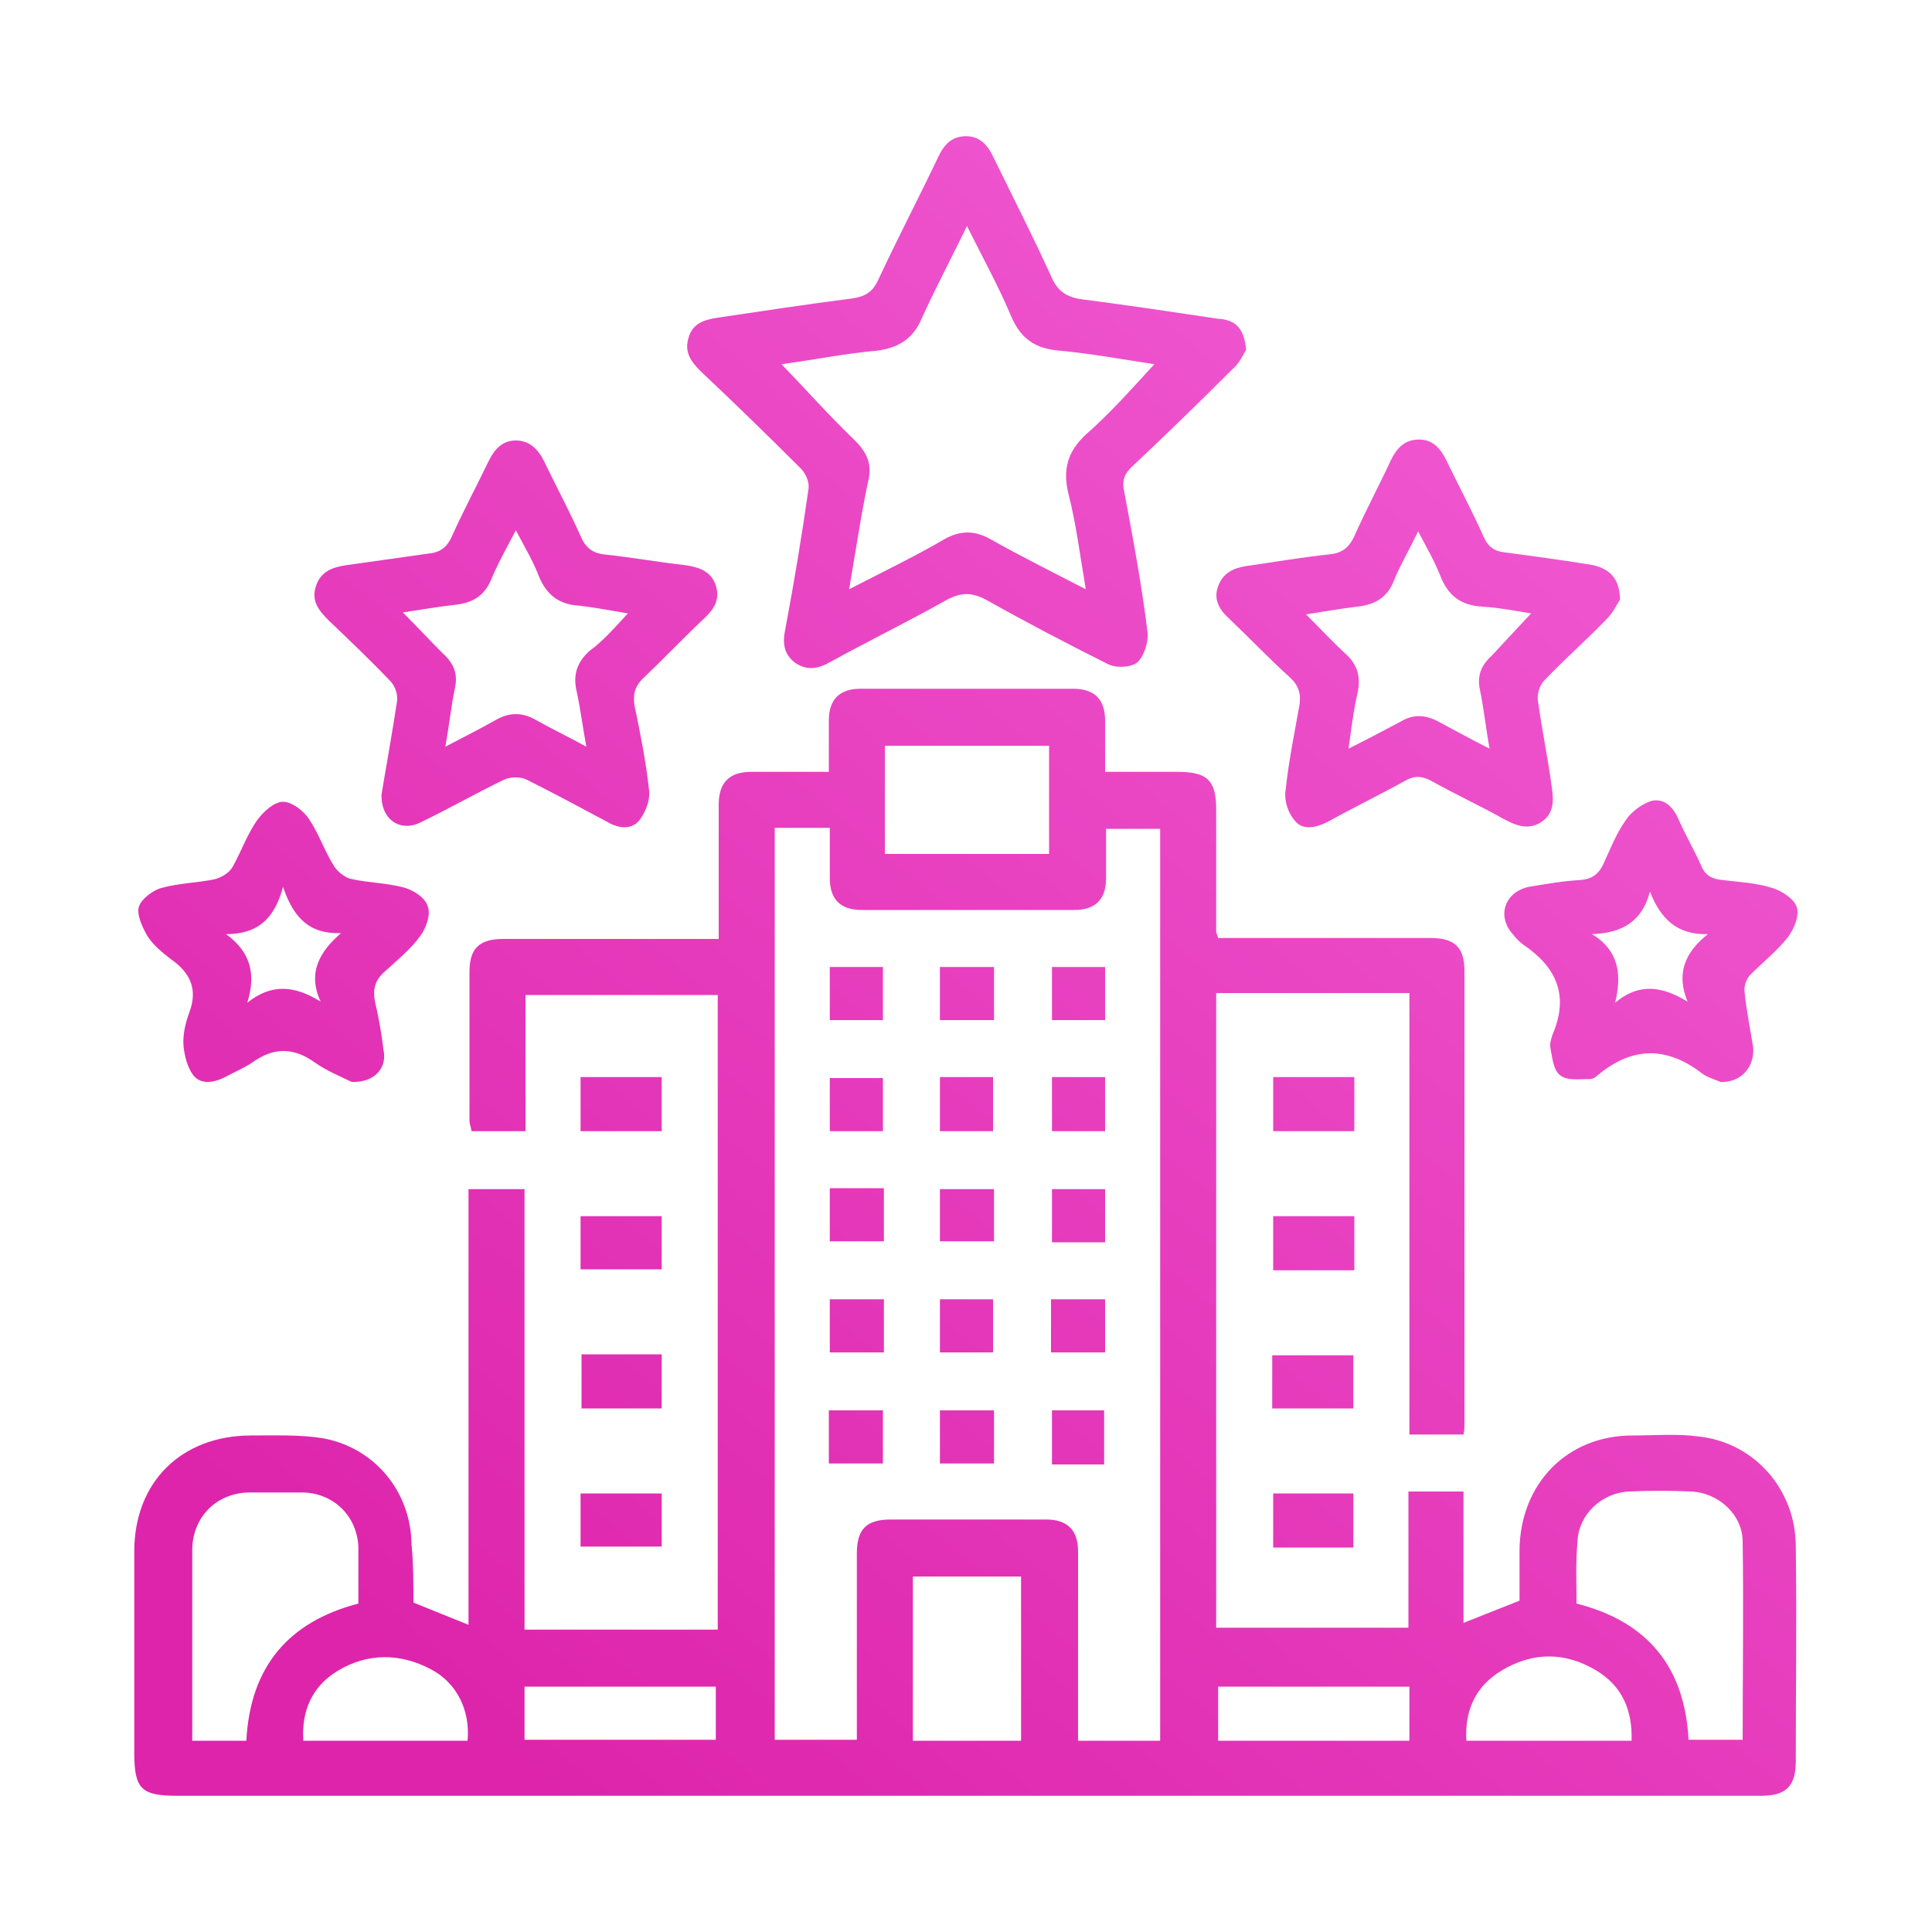
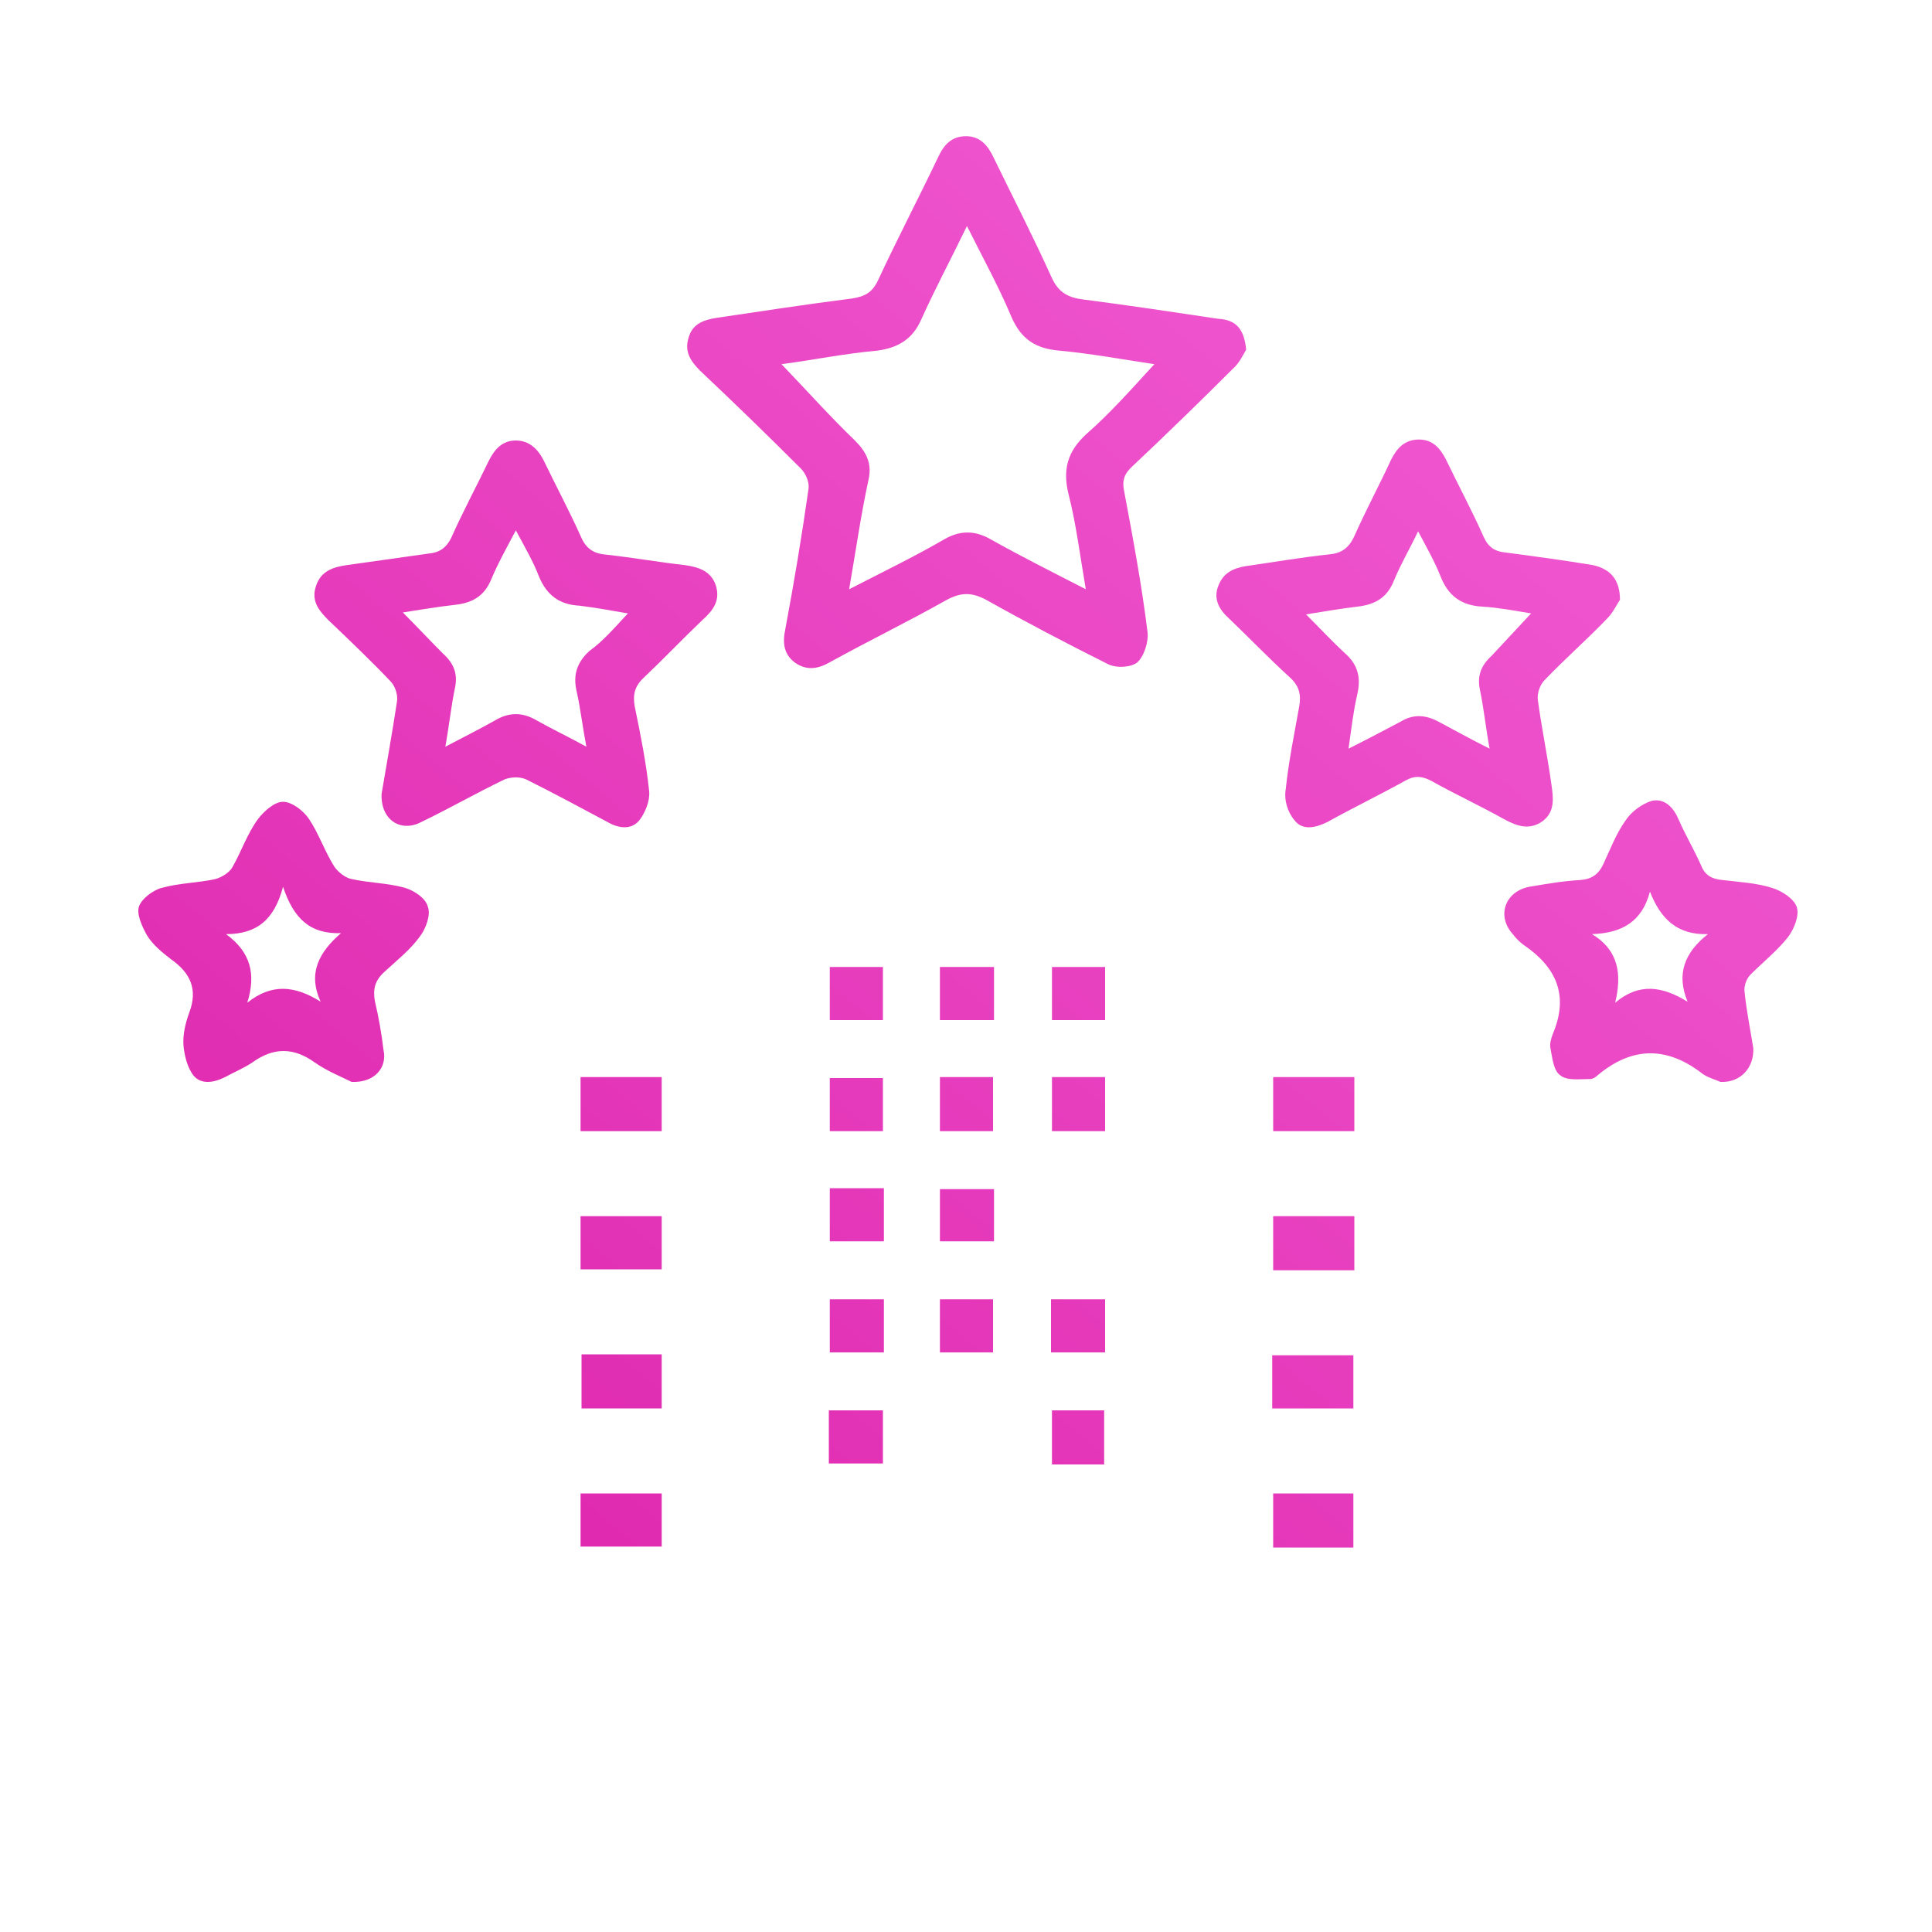
<svg xmlns="http://www.w3.org/2000/svg" version="1.1" id="Layer_1" x="0px" y="0px" viewBox="0 0 200 200" style="enable-background:new 0 0 200 200;" xml:space="preserve">
  <style type="text/css">
	.st0{fill:url(#SVGID_1_);}
	.st1{fill:url(#SVGID_2_);}
	.st2{fill:url(#SVGID_3_);}
	.st3{fill:url(#SVGID_4_);}
	.st4{fill:url(#SVGID_5_);}
	.st5{fill:url(#SVGID_6_);}
	.st6{fill:url(#SVGID_7_);}
	.st7{fill:url(#SVGID_8_);}
	.st8{fill:url(#SVGID_9_);}
	.st9{fill:url(#SVGID_10_);}
	.st10{fill:url(#SVGID_11_);}
	.st11{fill:url(#SVGID_12_);}
	.st12{fill:url(#SVGID_13_);}
	.st13{fill:url(#SVGID_14_);}
	.st14{fill:url(#SVGID_15_);}
	.st15{fill:url(#SVGID_16_);}
	.st16{fill:url(#SVGID_17_);}
	.st17{fill:url(#SVGID_18_);}
	.st18{fill:url(#SVGID_19_);}
	.st19{fill:url(#SVGID_20_);}
	.st20{fill:url(#SVGID_21_);}
	.st21{fill:url(#SVGID_22_);}
	.st22{fill:url(#SVGID_23_);}
	.st23{fill:url(#SVGID_24_);}
	.st24{fill:url(#SVGID_25_);}
	.st25{fill:url(#SVGID_26_);}
	.st26{fill:url(#SVGID_27_);}
	.st27{fill:url(#SVGID_28_);}
	.st28{fill:url(#SVGID_29_);}
</style>
  <g>
    <linearGradient id="SVGID_1_" gradientUnits="userSpaceOnUse" x1="177.531" y1="132.21" x2="70.126" y2="4.369" gradientTransform="matrix(1 0 0 -1 0 202)">
      <stop offset="0" style="stop-color:#EF54CE" />
      <stop offset="1" style="stop-color:#DD24AB" />
    </linearGradient>
-     <path class="st0" d="M42.8,165.9c2,0.8,3.7,1.5,5.7,2.3c0-15,0-30,0-45.1c2,0,3.8,0,5.8,0c0,15.2,0,30.4,0,45.6c6.7,0,13.3,0,20,0   c0-21.9,0-43.8,0-65.7c-6.6,0-13.2,0-19.9,0c0,4.7,0,9.4,0,14.1c-2,0-3.7,0-5.6,0c0-0.3-0.2-0.7-0.2-1.1c0-5.1,0-10.3,0-15.4   c0-2.4,1-3.4,3.5-3.4c7.3,0,14.7,0,22.3,0c0-1.7,0-3.3,0-4.9c0-3,0-6,0-9c0-2.3,1.1-3.4,3.4-3.4c2.6,0,5.2,0,8,0c0-1.9,0-3.6,0-5.3   c0-2.2,1.1-3.3,3.3-3.3c7.3,0,14.7,0,22,0c2.2,0,3.3,1.1,3.3,3.3c0,1.7,0,3.3,0,5.3c2.5,0,5,0,7.5,0c3.1,0,4,0.9,4,3.9   c0,4.2,0,8.5,0,12.7c0,0.1,0.1,0.2,0.2,0.6c0.6,0,1.2,0,1.8,0c6.7,0,13.5,0,20.2,0c2.5,0,3.5,1,3.5,3.4c0,15.6,0,31.3,0,46.9   c0,0.3,0,0.7-0.1,1.1c-1.9,0-3.6,0-5.6,0c0-15.2,0-30.4,0-45.7c-6.8,0-13.4,0-20,0c0,21.9,0,43.7,0,65.7c6.6,0,13.2,0,19.9,0   c0-4.7,0-9.3,0-14.1c2,0,3.7,0,5.7,0c0,4.5,0,9,0,13.6c2-0.8,3.8-1.5,5.8-2.3c0-1.7,0-3.5,0-5.3c0.1-6.8,4.9-11.8,11.7-11.8   c2.3,0,4.6-0.2,6.8,0.1c5.8,0.6,10.1,5.5,10.1,11.4c0.1,7.4,0,14.8,0,22.2c0,2.6-1,3.6-3.6,3.6c-12,0-24,0-36,0   c-42.6,0-85.3,0-127.9,0c-3.8,0-4.5-0.7-4.5-4.5c0-6.9,0-13.9,0-20.8c0-7.2,4.9-12,12.1-12c2.5,0,5.1-0.1,7.5,0.3   c5.3,1,9,5.5,9.1,10.9C42.8,162,42.8,163.9,42.8,165.9z M80.2,85.7c0,31.6,0,63,0,94.4c2.9,0,5.7,0,8.5,0c0-6.5,0-12.9,0-19.3   c0-2.5,1-3.5,3.5-3.5c5.4,0,10.7,0,16.1,0c2.2,0,3.3,1.1,3.3,3.3c0,3,0,6,0,9c0,3.5,0,7,0,10.6c2.9,0,5.7,0,8.5,0   c0-31.5,0-63,0-94.4c-1.9,0-3.7,0-5.6,0c0,1.8,0,3.5,0,5.1c0,2.2-1.1,3.3-3.3,3.3c-7.3,0-14.7,0-22,0c-2.2,0-3.3-1.1-3.3-3.3   c0-1.7,0-3.4,0-5.2C83.8,85.7,82.1,85.7,80.2,85.7z M163.2,166c7.5,1.9,11.2,6.7,11.6,14.1c1.9,0,3.7,0,5.6,0   c0-6.9,0.1-13.7,0-20.5c0-2.8-2.5-5.1-5.4-5.2c-2.1-0.1-4.2-0.1-6.3,0c-2.9,0.1-5.3,2.4-5.4,5.2C163.1,161.8,163.2,163.9,163.2,166   z M19.9,180.2c2.1,0,3.8,0,5.6,0c0.4-7.6,4.3-12.3,11.6-14.2c0-2,0-3.9,0-5.8c-0.1-3.2-2.5-5.6-5.7-5.7c-1.9,0-3.8,0-5.7,0   c-3.3,0.1-5.7,2.5-5.8,5.8c0,4.1,0,8.1,0,12.2C19.9,175,19.9,177.5,19.9,180.2z M91.6,88.4c5.8,0,11.4,0,17,0c0-3.8,0-7.6,0-11.2   c-5.7,0-11.3,0-17,0C91.6,80.9,91.6,84.6,91.6,88.4z M105.7,180.2c0-5.8,0-11.4,0-17c-3.8,0-7.6,0-11.2,0c0,5.7,0,11.3,0,17   C98.3,180.2,101.9,180.2,105.7,180.2z M168.9,180.2c0.1-3.2-1-5.7-3.7-7.3c-3.2-1.9-6.5-1.9-9.7,0c-2.7,1.6-3.9,4.1-3.7,7.3   C157.5,180.2,163.1,180.2,168.9,180.2z M48.4,180.2c0.3-3.1-1.1-6-3.8-7.4c-3.2-1.7-6.6-1.7-9.7,0.2c-2.6,1.6-3.7,4.1-3.5,7.2   C37.1,180.2,42.8,180.2,48.4,180.2z M145.9,180.2c0-2,0-3.7,0-5.6c-6.7,0-13.3,0-19.8,0c0,1.9,0,3.7,0,5.6   C132.7,180.2,139.2,180.2,145.9,180.2z M54.3,180.1c6.7,0,13.3,0,19.8,0c0-1.9,0-3.7,0-5.5c-6.7,0-13.2,0-19.8,0   C54.3,176.5,54.3,178.3,54.3,180.1z" />
    <linearGradient id="SVGID_2_" gradientUnits="userSpaceOnUse" x1="119.9" y1="180.629" x2="12.494" y2="52.788" gradientTransform="matrix(1 0 0 -1 0 202)">
      <stop offset="0" style="stop-color:#EF54CE" />
      <stop offset="1" style="stop-color:#DD24AB" />
    </linearGradient>
    <path class="st1" d="M129,36.2c-0.3,0.5-0.7,1.4-1.4,2c-3.4,3.4-6.8,6.7-10.3,10c-0.9,0.8-1.2,1.5-0.9,2.8   c0.9,4.8,1.8,9.6,2.4,14.5c0.1,1-0.4,2.5-1.1,3.1c-0.7,0.5-2.2,0.6-3.1,0.1c-4.2-2.1-8.4-4.3-12.5-6.6c-1.5-0.8-2.6-0.8-4.1,0   c-3.9,2.2-8,4.2-12,6.4c-1.2,0.7-2.4,1-3.7,0.1c-1.2-0.9-1.3-2.1-1-3.5c0.9-4.8,1.7-9.6,2.4-14.5c0.1-0.7-0.3-1.6-0.8-2.1   c-3.4-3.4-6.9-6.8-10.4-10.1c-1-1-1.7-2-1.2-3.5c0.4-1.4,1.6-1.8,2.9-2c4.7-0.7,9.3-1.4,14-2c1.3-0.2,2.1-0.6,2.7-1.9   c2-4.3,4.2-8.5,6.2-12.7c0.6-1.3,1.4-2.2,2.9-2.2s2.3,1,2.9,2.3c2,4.1,4.1,8.2,6,12.4c0.7,1.5,1.7,2,3.2,2.2c4.7,0.6,9.3,1.3,14,2   C128,33.1,128.8,34.1,129,36.2z M87.9,61c3.5-1.8,6.8-3.4,9.9-5.2c1.6-0.9,3.1-0.9,4.7,0c3.2,1.8,6.4,3.4,9.9,5.2   c-0.6-3.5-1-6.8-1.8-9.9c-0.6-2.5-0.1-4.4,1.9-6.2c2.5-2.2,4.7-4.7,7-7.2c-3.3-0.5-6.6-1.1-9.8-1.4c-2.5-0.2-4-1.2-5-3.5   c-1.3-3.1-2.9-6-4.6-9.4c-1.7,3.5-3.3,6.5-4.7,9.6c-0.9,2.1-2.4,3-4.6,3.3c-3.4,0.3-6.8,1-9.9,1.4c2.6,2.7,5,5.4,7.6,7.9   c1.2,1.2,1.8,2.4,1.4,4.1C89.1,53.4,88.6,57,87.9,61z" />
    <linearGradient id="SVGID_3_" gradientUnits="userSpaceOnUse" x1="103.843" y1="194.12" x2="-3.563" y2="66.278" gradientTransform="matrix(1 0 0 -1 0 202)">
      <stop offset="0" style="stop-color:#EF54CE" />
      <stop offset="1" style="stop-color:#DD24AB" />
    </linearGradient>
    <path class="st2" d="M39.5,82.2c0.5-3,1.1-6.3,1.6-9.6c0.1-0.7-0.2-1.6-0.7-2.1c-2.1-2.2-4.2-4.2-6.4-6.3c-1-1-1.8-2-1.3-3.5   c0.5-1.6,1.8-2,3.2-2.2c2.8-0.4,5.7-0.8,8.5-1.2c1.1-0.1,1.8-0.6,2.3-1.6c1.2-2.7,2.6-5.3,3.9-8c0.6-1.2,1.4-2.1,2.8-2.1   c1.4,0,2.3,0.9,2.9,2.1c1.3,2.7,2.7,5.3,3.9,8c0.5,1.1,1.3,1.6,2.4,1.7c2.8,0.3,5.6,0.8,8.3,1.1c1.4,0.2,2.7,0.6,3.2,2.1   c0.5,1.6-0.3,2.6-1.4,3.6c-2,1.9-4,4-6,5.9c-1,0.9-1.2,1.8-1,3c0.6,2.9,1.2,5.9,1.5,8.8c0.1,1-0.4,2.2-1,3c-0.8,1-2.1,0.9-3.3,0.2   c-2.8-1.5-5.6-3-8.4-4.4c-0.6-0.3-1.6-0.3-2.3,0c-2.9,1.4-5.7,3-8.6,4.4C41.5,86.2,39.4,84.9,39.5,82.2z M65,63.5   c-1.7-0.3-3.4-0.6-5-0.8c-2.1-0.1-3.4-1.1-4.2-3c-0.6-1.6-1.5-3.1-2.4-4.8c-1,1.9-1.9,3.5-2.6,5.2c-0.7,1.6-1.9,2.3-3.6,2.5   c-1.8,0.2-3.6,0.5-5.5,0.8c1.5,1.5,2.8,2.9,4.2,4.3c1.1,1,1.5,2.1,1.2,3.5c-0.4,1.9-0.6,3.9-1,6.1c1.9-1,3.5-1.8,5.1-2.7   c1.5-0.9,2.9-0.9,4.4,0c1.6,0.9,3.3,1.7,5.1,2.7c-0.4-2.1-0.6-3.9-1-5.7c-0.4-1.7,0-3,1.3-4.2C62.4,66.4,63.6,65,65,63.5z" />
    <linearGradient id="SVGID_4_" gradientUnits="userSpaceOnUse" x1="158.691" y1="148.04" x2="51.285" y2="20.198" gradientTransform="matrix(1 0 0 -1 0 202)">
      <stop offset="0" style="stop-color:#EF54CE" />
      <stop offset="1" style="stop-color:#DD24AB" />
    </linearGradient>
    <path class="st3" d="M167.7,62.1c-0.3,0.4-0.7,1.3-1.3,1.9c-2.1,2.2-4.4,4.2-6.5,6.4c-0.5,0.5-0.8,1.4-0.7,2.1   c0.4,2.9,1,5.8,1.4,8.7c0.2,1.4,0.4,2.8-0.9,3.8c-1.4,1-2.7,0.5-4-0.2c-2.5-1.4-5.1-2.6-7.6-4c-1-0.5-1.7-0.5-2.6,0   c-2.7,1.5-5.4,2.8-8.1,4.3c-1.2,0.6-2.6,0.9-3.4-0.2c-0.7-0.8-1.1-2.1-0.9-3.2c0.3-2.9,0.9-5.8,1.4-8.6c0.2-1.2,0-2.1-1-3   c-2.2-2-4.2-4.1-6.3-6.1c-1-0.9-1.6-2-1.1-3.3c0.5-1.4,1.6-1.9,2.9-2.1c2.8-0.4,5.7-0.9,8.5-1.2c1.3-0.1,2.1-0.6,2.7-1.9   c1.2-2.7,2.6-5.3,3.8-7.9c0.6-1.2,1.4-2.1,2.9-2.1c1.4,0,2.2,0.9,2.8,2.1c1.3,2.7,2.7,5.3,3.9,8c0.5,1.1,1.2,1.5,2.3,1.6   c3,0.4,6,0.8,9,1.3C166.7,58.9,167.7,60,167.7,62.1z M158.5,63.5c-1.8-0.3-3.4-0.6-5-0.7c-2.2-0.1-3.6-1.1-4.4-3.2   c-0.6-1.5-1.4-2.9-2.3-4.6c-0.9,1.9-1.8,3.4-2.5,5.1c-0.7,1.8-2,2.5-3.8,2.7c-1.7,0.2-3.4,0.5-5.3,0.8c1.5,1.5,2.7,2.8,4,4   c1.4,1.2,1.7,2.6,1.3,4.3c-0.4,1.7-0.6,3.5-0.9,5.6c2-1,3.7-1.9,5.4-2.8c1.3-0.8,2.6-0.7,3.9,0c1.7,0.9,3.3,1.8,5.3,2.8   c-0.4-2.2-0.6-4.2-1-6.1c-0.3-1.4,0.1-2.5,1.2-3.5C155.7,66.5,157,65.1,158.5,63.5z" />
    <linearGradient id="SVGID_5_" gradientUnits="userSpaceOnUse" x1="105.185" y1="192.992" x2="-2.221" y2="65.151" gradientTransform="matrix(1 0 0 -1 0 202)">
      <stop offset="0" style="stop-color:#EF54CE" />
      <stop offset="1" style="stop-color:#DD24AB" />
    </linearGradient>
    <path class="st4" d="M36.4,112c-1-0.5-2.5-1.1-3.8-2c-2.2-1.6-4.3-1.6-6.5,0c-0.9,0.6-1.9,1-2.8,1.5c-1.2,0.6-2.5,0.8-3.3-0.2   c-0.6-0.8-0.9-2-1-3c-0.1-1.2,0.2-2.4,0.6-3.5c0.9-2.4,0.1-4.1-1.9-5.5c-0.9-0.7-1.9-1.5-2.5-2.5c-0.5-0.9-1.1-2.2-0.8-3   s1.5-1.7,2.4-1.9c1.8-0.5,3.7-0.5,5.5-0.9c0.7-0.2,1.5-0.7,1.8-1.3c0.9-1.6,1.5-3.4,2.6-4.9c0.6-0.8,1.7-1.8,2.6-1.8   c0.9,0,2.1,0.9,2.7,1.8c1,1.5,1.6,3.3,2.6,4.9c0.4,0.6,1.2,1.2,1.8,1.3c1.8,0.4,3.7,0.4,5.5,0.9c1,0.3,2.2,1.1,2.4,2   c0.3,0.8-0.2,2.2-0.8,3c-1,1.4-2.4,2.5-3.7,3.7c-1,0.9-1.2,1.8-1,3c0.4,1.7,0.7,3.4,0.9,5.1C40.1,110.5,38.8,112.1,36.4,112z    M23.4,96.7c2.6,1.9,3.1,4.2,2.2,7.1c2.5-2,4.9-1.8,7.6-0.1c-1.4-3-0.1-5.2,2.1-7.1c-3.2,0.1-4.9-1.5-6-4.8   C28.4,95.2,26.6,96.7,23.4,96.7z" />
    <linearGradient id="SVGID_6_" gradientUnits="userSpaceOnUse" x1="188.085" y1="123.344" x2="80.679" y2="-4.497" gradientTransform="matrix(1 0 0 -1 0 202)">
      <stop offset="0" style="stop-color:#EF54CE" />
      <stop offset="1" style="stop-color:#DD24AB" />
    </linearGradient>
    <path class="st5" d="M178.1,112c-0.4-0.2-1.2-0.4-1.8-0.8c-3.7-2.9-7.3-2.9-10.9,0.1c-0.2,0.2-0.5,0.4-0.8,0.4   c-1.1,0-2.4,0.2-3.1-0.4c-0.7-0.5-0.8-1.8-1-2.8c-0.1-0.5,0.1-1.1,0.3-1.6c1.6-3.9,0.3-6.8-3.1-9.1c-0.4-0.3-0.8-0.7-1.1-1.1   c-1.7-1.9-0.8-4.4,1.7-4.9c1.8-0.3,3.5-0.6,5.3-0.7c1.2-0.1,1.9-0.6,2.4-1.7c0.7-1.5,1.3-3.1,2.3-4.5c0.6-0.9,1.7-1.7,2.7-2   c1.4-0.3,2.3,0.8,2.8,2c0.7,1.6,1.6,3.1,2.3,4.7c0.4,1,1.1,1.4,2.2,1.5c1.7,0.2,3.5,0.3,5.1,0.8c1,0.3,2.3,1.1,2.6,2   s-0.3,2.3-0.9,3.1c-1.1,1.4-2.6,2.6-3.9,3.9c-0.4,0.4-0.7,1.2-0.6,1.8c0.2,2,0.6,3.9,0.9,5.8C181.6,110.5,180.2,112.1,178.1,112z    M176.8,96.7c-3.2,0.1-4.9-1.6-6-4.4c-0.8,3.1-2.9,4.3-6,4.4c2.8,1.7,3.1,4.2,2.4,7.1c2.5-2.1,4.9-1.7,7.5-0.1   C173.5,100.8,174.4,98.6,176.8,96.7z" />
    <linearGradient id="SVGID_7_" gradientUnits="userSpaceOnUse" x1="140.149" y1="163.618" x2="32.742" y2="35.776" gradientTransform="matrix(1 0 0 -1 0 202)">
      <stop offset="0" style="stop-color:#EF54CE" />
      <stop offset="1" style="stop-color:#DD24AB" />
    </linearGradient>
    <path class="st6" d="M68.5,125.9c0,1.9,0,3.6,0,5.5c-2.8,0-5.6,0-8.4,0c0-1.8,0-3.6,0-5.5C62.8,125.9,65.6,125.9,68.5,125.9z" />
    <linearGradient id="SVGID_8_" gradientUnits="userSpaceOnUse" x1="182.205" y1="128.284" x2="74.799" y2="0.443" gradientTransform="matrix(1 0 0 -1 0 202)">
      <stop offset="0" style="stop-color:#EF54CE" />
      <stop offset="1" style="stop-color:#DD24AB" />
    </linearGradient>
    <path class="st7" d="M131.8,125.9c2.8,0,5.5,0,8.4,0c0,1.9,0,3.7,0,5.6c-2.8,0-5.5,0-8.4,0C131.8,129.7,131.8,127.8,131.8,125.9z" />
    <linearGradient id="SVGID_9_" gradientUnits="userSpaceOnUse" x1="147.245" y1="157.655" x2="39.839" y2="29.814" gradientTransform="matrix(1 0 0 -1 0 202)">
      <stop offset="0" style="stop-color:#EF54CE" />
      <stop offset="1" style="stop-color:#DD24AB" />
    </linearGradient>
    <path class="st8" d="M68.5,145.8c-2.8,0-5.5,0-8.3,0c0-1.8,0-3.6,0-5.6c2.7,0,5.5,0,8.3,0C68.5,142.1,68.5,143.9,68.5,145.8z" />
    <linearGradient id="SVGID_10_" gradientUnits="userSpaceOnUse" x1="189.214" y1="122.395" x2="81.808" y2="-5.446" gradientTransform="matrix(1 0 0 -1 0 202)">
      <stop offset="0" style="stop-color:#EF54CE" />
      <stop offset="1" style="stop-color:#DD24AB" />
    </linearGradient>
    <path class="st9" d="M131.7,145.8c0-1.9,0-3.6,0-5.5c2.8,0,5.5,0,8.4,0c0,1.8,0,3.6,0,5.5C137.4,145.8,134.6,145.8,131.7,145.8z" />
    <linearGradient id="SVGID_11_" gradientUnits="userSpaceOnUse" x1="175.113" y1="134.243" x2="67.707" y2="6.401" gradientTransform="matrix(1 0 0 -1 0 202)">
      <stop offset="0" style="stop-color:#EF54CE" />
      <stop offset="1" style="stop-color:#DD24AB" />
    </linearGradient>
    <path class="st10" d="M131.8,111.5c2.8,0,5.5,0,8.4,0c0,1.9,0,3.7,0,5.6c-2.8,0-5.5,0-8.4,0C131.8,115.3,131.8,113.5,131.8,111.5z" />
    <linearGradient id="SVGID_12_" gradientUnits="userSpaceOnUse" x1="154.283" y1="151.742" x2="46.877" y2="23.901" gradientTransform="matrix(1 0 0 -1 0 202)">
      <stop offset="0" style="stop-color:#EF54CE" />
      <stop offset="1" style="stop-color:#DD24AB" />
    </linearGradient>
    <path class="st11" d="M68.5,154.6c0,1.9,0,3.6,0,5.5c-2.8,0-5.5,0-8.4,0c0-1.8,0-3.6,0-5.5C62.9,154.6,65.6,154.6,68.5,154.6z" />
    <linearGradient id="SVGID_13_" gradientUnits="userSpaceOnUse" x1="196.311" y1="116.433" x2="88.905" y2="-11.408" gradientTransform="matrix(1 0 0 -1 0 202)">
      <stop offset="0" style="stop-color:#EF54CE" />
      <stop offset="1" style="stop-color:#DD24AB" />
    </linearGradient>
    <path class="st12" d="M140.1,160.2c-2.8,0-5.5,0-8.3,0c0-1.8,0-3.6,0-5.6c2.7,0,5.5,0,8.3,0C140.1,156.5,140.1,158.3,140.1,160.2z" />
    <linearGradient id="SVGID_14_" gradientUnits="userSpaceOnUse" x1="133.081" y1="169.555" x2="25.675" y2="41.714" gradientTransform="matrix(1 0 0 -1 0 202)">
      <stop offset="0" style="stop-color:#EF54CE" />
      <stop offset="1" style="stop-color:#DD24AB" />
    </linearGradient>
    <path class="st13" d="M68.5,117.1c-2.8,0-5.5,0-8.4,0c0-1.9,0-3.7,0-5.6c2.8,0,5.5,0,8.4,0C68.5,113.3,68.5,115.1,68.5,117.1z" />
    <linearGradient id="SVGID_15_" gradientUnits="userSpaceOnUse" x1="141.716" y1="162.301" x2="34.31" y2="34.459" gradientTransform="matrix(1 0 0 -1 0 202)">
      <stop offset="0" style="stop-color:#EF54CE" />
      <stop offset="1" style="stop-color:#DD24AB" />
    </linearGradient>
    <path class="st14" d="M85.9,100.1c1.8,0,3.6,0,5.5,0c0,1.8,0,3.6,0,5.5c-1.8,0-3.6,0-5.5,0C85.9,103.8,85.9,102,85.9,100.1z" />
    <linearGradient id="SVGID_16_" gradientUnits="userSpaceOnUse" x1="148.428" y1="156.661" x2="41.022" y2="28.82" gradientTransform="matrix(1 0 0 -1 0 202)">
      <stop offset="0" style="stop-color:#EF54CE" />
      <stop offset="1" style="stop-color:#DD24AB" />
    </linearGradient>
    <path class="st15" d="M102.9,100.1c0,1.9,0,3.6,0,5.5c-1.9,0-3.7,0-5.6,0c0-1.8,0-3.6,0-5.5C99.1,100.1,100.9,100.1,102.9,100.1z" />
    <linearGradient id="SVGID_17_" gradientUnits="userSpaceOnUse" x1="166.527" y1="141.456" x2="59.121" y2="13.614" gradientTransform="matrix(1 0 0 -1 0 202)">
      <stop offset="0" style="stop-color:#EF54CE" />
      <stop offset="1" style="stop-color:#DD24AB" />
    </linearGradient>
-     <path class="st16" d="M114.4,123.1c0,1.9,0,3.6,0,5.5c-1.8,0-3.6,0-5.5,0c0-1.8,0-3.6,0-5.5C110.6,123.1,112.4,123.1,114.4,123.1z" />
    <linearGradient id="SVGID_18_" gradientUnits="userSpaceOnUse" x1="158.688" y1="148.042" x2="51.282" y2="20.2" gradientTransform="matrix(1 0 0 -1 0 202)">
      <stop offset="0" style="stop-color:#EF54CE" />
      <stop offset="1" style="stop-color:#DD24AB" />
    </linearGradient>
    <path class="st17" d="M91.5,134.5c0,1.9,0,3.6,0,5.5c-1.8,0-3.6,0-5.6,0c0-1.7,0-3.5,0-5.5C87.7,134.5,89.5,134.5,91.5,134.5z" />
    <linearGradient id="SVGID_19_" gradientUnits="userSpaceOnUse" x1="165.341" y1="142.452" x2="57.935" y2="14.61" gradientTransform="matrix(1 0 0 -1 0 202)">
      <stop offset="0" style="stop-color:#EF54CE" />
      <stop offset="1" style="stop-color:#DD24AB" />
    </linearGradient>
    <path class="st18" d="M97.3,140c0-1.9,0-3.7,0-5.5c1.8,0,3.6,0,5.5,0c0,1.8,0,3.6,0,5.5C101.1,140,99.3,140,97.3,140z" />
    <linearGradient id="SVGID_20_" gradientUnits="userSpaceOnUse" x1="172.112" y1="136.763" x2="64.706" y2="8.922" gradientTransform="matrix(1 0 0 -1 0 202)">
      <stop offset="0" style="stop-color:#EF54CE" />
      <stop offset="1" style="stop-color:#DD24AB" />
    </linearGradient>
    <path class="st19" d="M114.4,134.5c0,1.9,0,3.6,0,5.5c-1.8,0-3.6,0-5.6,0c0-1.7,0-3.5,0-5.5C110.6,134.5,112.4,134.5,114.4,134.5z" />
    <linearGradient id="SVGID_21_" gradientUnits="userSpaceOnUse" x1="164.293" y1="143.333" x2="56.887" y2="15.491" gradientTransform="matrix(1 0 0 -1 0 202)">
      <stop offset="0" style="stop-color:#EF54CE" />
      <stop offset="1" style="stop-color:#DD24AB" />
    </linearGradient>
    <path class="st20" d="M91.4,146c0,1.9,0,3.6,0,5.5c-1.8,0-3.6,0-5.6,0c0-1.8,0-3.6,0-5.5C87.7,146,89.5,146,91.4,146z" />
    <linearGradient id="SVGID_22_" gradientUnits="userSpaceOnUse" x1="171.035" y1="137.669" x2="63.629" y2="9.827" gradientTransform="matrix(1 0 0 -1 0 202)">
      <stop offset="0" style="stop-color:#EF54CE" />
      <stop offset="1" style="stop-color:#DD24AB" />
    </linearGradient>
-     <path class="st21" d="M97.3,151.5c0-1.9,0-3.6,0-5.5c1.9,0,3.7,0,5.6,0c0,1.8,0,3.6,0,5.5C101.1,151.5,99.3,151.5,97.3,151.5z" />
    <linearGradient id="SVGID_23_" gradientUnits="userSpaceOnUse" x1="160.838" y1="146.235" x2="53.432" y2="18.394" gradientTransform="matrix(1 0 0 -1 0 202)">
      <stop offset="0" style="stop-color:#EF54CE" />
      <stop offset="1" style="stop-color:#DD24AB" />
    </linearGradient>
    <path class="st22" d="M114.4,117.1c-1.9,0-3.6,0-5.5,0c0-1.8,0-3.6,0-5.6c1.8,0,3.6,0,5.5,0C114.4,113.4,114.4,115.2,114.4,117.1z" />
    <linearGradient id="SVGID_24_" gradientUnits="userSpaceOnUse" x1="154.038" y1="151.948" x2="46.632" y2="24.107" gradientTransform="matrix(1 0 0 -1 0 202)">
      <stop offset="0" style="stop-color:#EF54CE" />
      <stop offset="1" style="stop-color:#DD24AB" />
    </linearGradient>
    <path class="st23" d="M102.8,117.1c-1.8,0-3.6,0-5.5,0c0-1.9,0-3.7,0-5.6c1.8,0,3.6,0,5.5,0C102.8,113.3,102.8,115.1,102.8,117.1z" />
    <linearGradient id="SVGID_25_" gradientUnits="userSpaceOnUse" x1="153.024" y1="152.8" x2="45.618" y2="24.959" gradientTransform="matrix(1 0 0 -1 0 202)">
      <stop offset="0" style="stop-color:#EF54CE" />
      <stop offset="1" style="stop-color:#DD24AB" />
    </linearGradient>
    <path class="st24" d="M85.9,128.5c0-1.9,0-3.6,0-5.5c1.9,0,3.7,0,5.6,0c0,1.8,0,3.6,0,5.5C89.6,128.5,87.8,128.5,85.9,128.5z" />
    <linearGradient id="SVGID_26_" gradientUnits="userSpaceOnUse" x1="147.38" y1="157.542" x2="39.974" y2="29.701" gradientTransform="matrix(1 0 0 -1 0 202)">
      <stop offset="0" style="stop-color:#EF54CE" />
      <stop offset="1" style="stop-color:#DD24AB" />
    </linearGradient>
    <path class="st25" d="M91.4,117.1c-1.8,0-3.6,0-5.5,0c0-1.8,0-3.6,0-5.5c1.8,0,3.6,0,5.5,0C91.4,113.4,91.4,115.1,91.4,117.1z" />
    <linearGradient id="SVGID_27_" gradientUnits="userSpaceOnUse" x1="155.199" y1="150.973" x2="47.793" y2="23.131" gradientTransform="matrix(1 0 0 -1 0 202)">
      <stop offset="0" style="stop-color:#EF54CE" />
      <stop offset="1" style="stop-color:#DD24AB" />
    </linearGradient>
    <path class="st26" d="M114.4,100.1c0,1.8,0,3.6,0,5.5c-1.8,0-3.6,0-5.5,0c0-1.8,0-3.6,0-5.5C110.7,100.1,112.5,100.1,114.4,100.1z" />
    <linearGradient id="SVGID_28_" gradientUnits="userSpaceOnUse" x1="159.731" y1="147.165" x2="52.325" y2="19.324" gradientTransform="matrix(1 0 0 -1 0 202)">
      <stop offset="0" style="stop-color:#EF54CE" />
      <stop offset="1" style="stop-color:#DD24AB" />
    </linearGradient>
    <path class="st27" d="M102.9,123.1c0,1.9,0,3.6,0,5.4c-1.8,0-3.6,0-5.6,0c0-1.8,0-3.6,0-5.4C99.2,123.1,101.1,123.1,102.9,123.1z" />
    <linearGradient id="SVGID_29_" gradientUnits="userSpaceOnUse" x1="177.801" y1="131.984" x2="70.395" y2="4.143" gradientTransform="matrix(1 0 0 -1 0 202)">
      <stop offset="0" style="stop-color:#EF54CE" />
      <stop offset="1" style="stop-color:#DD24AB" />
    </linearGradient>
    <path class="st28" d="M114.3,151.6c-1.9,0-3.6,0-5.4,0c0-1.8,0-3.6,0-5.6c1.8,0,3.6,0,5.4,0C114.3,147.9,114.3,149.7,114.3,151.6z" />
  </g>
</svg>